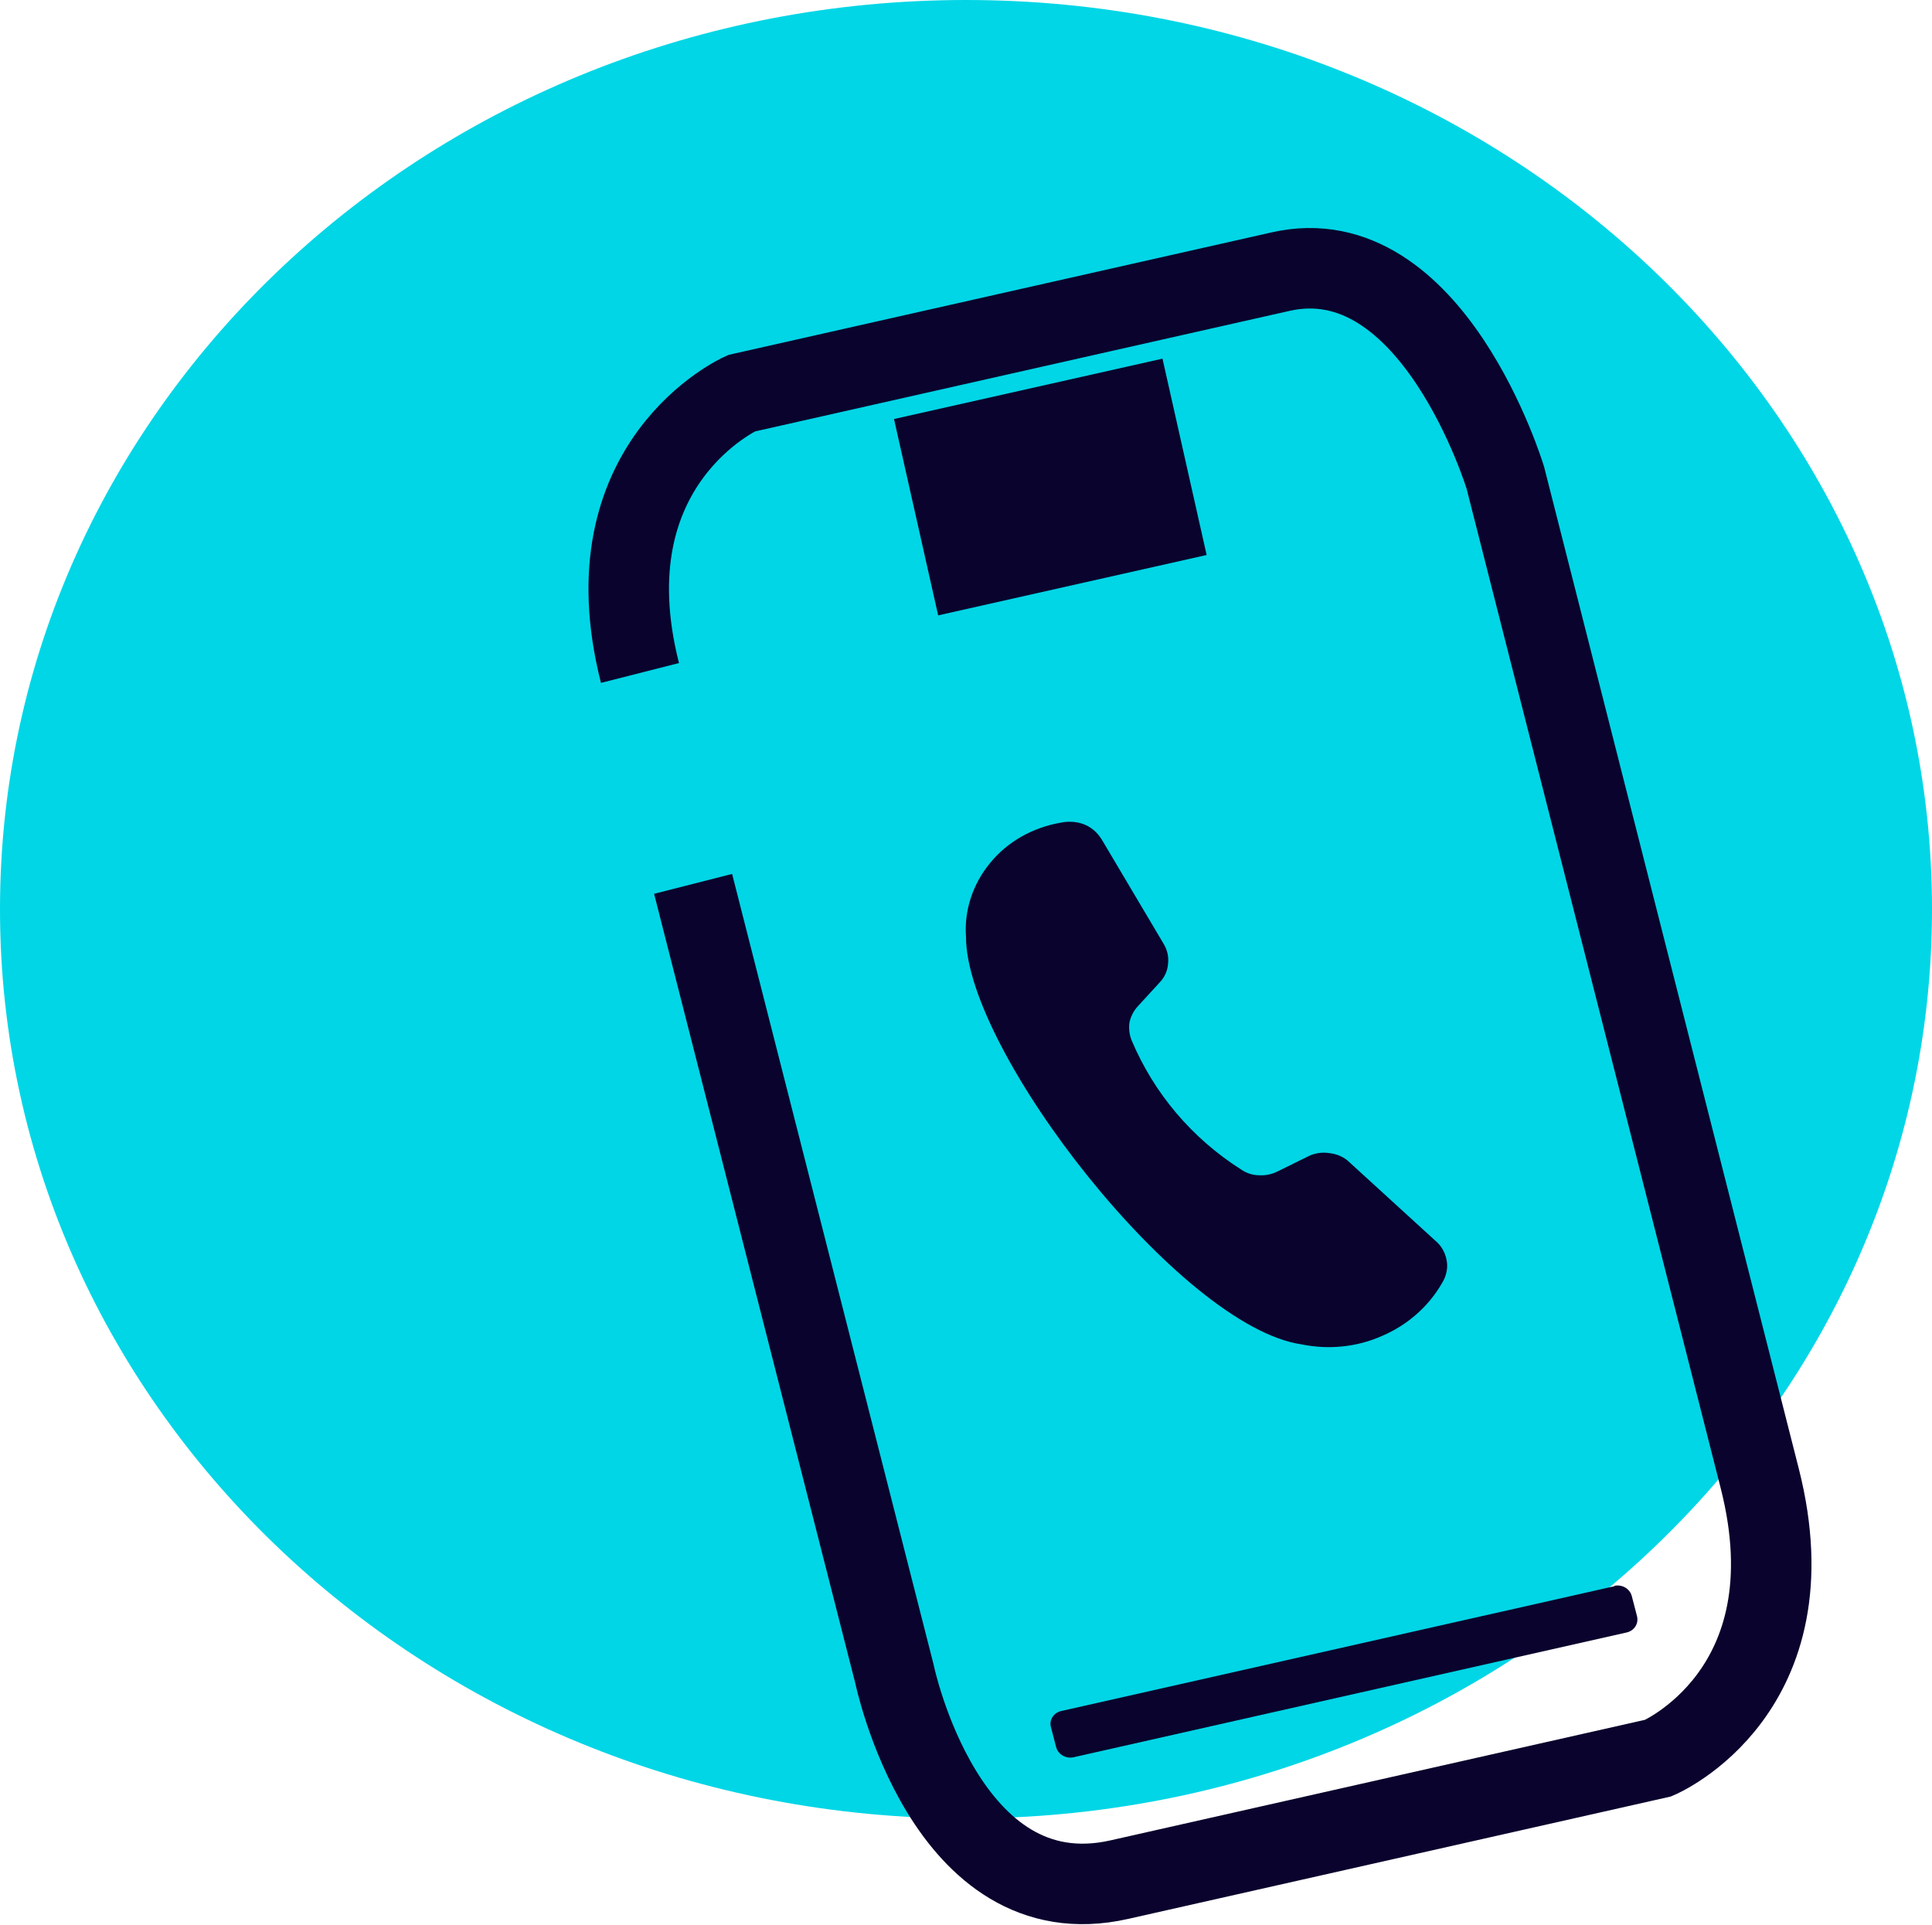
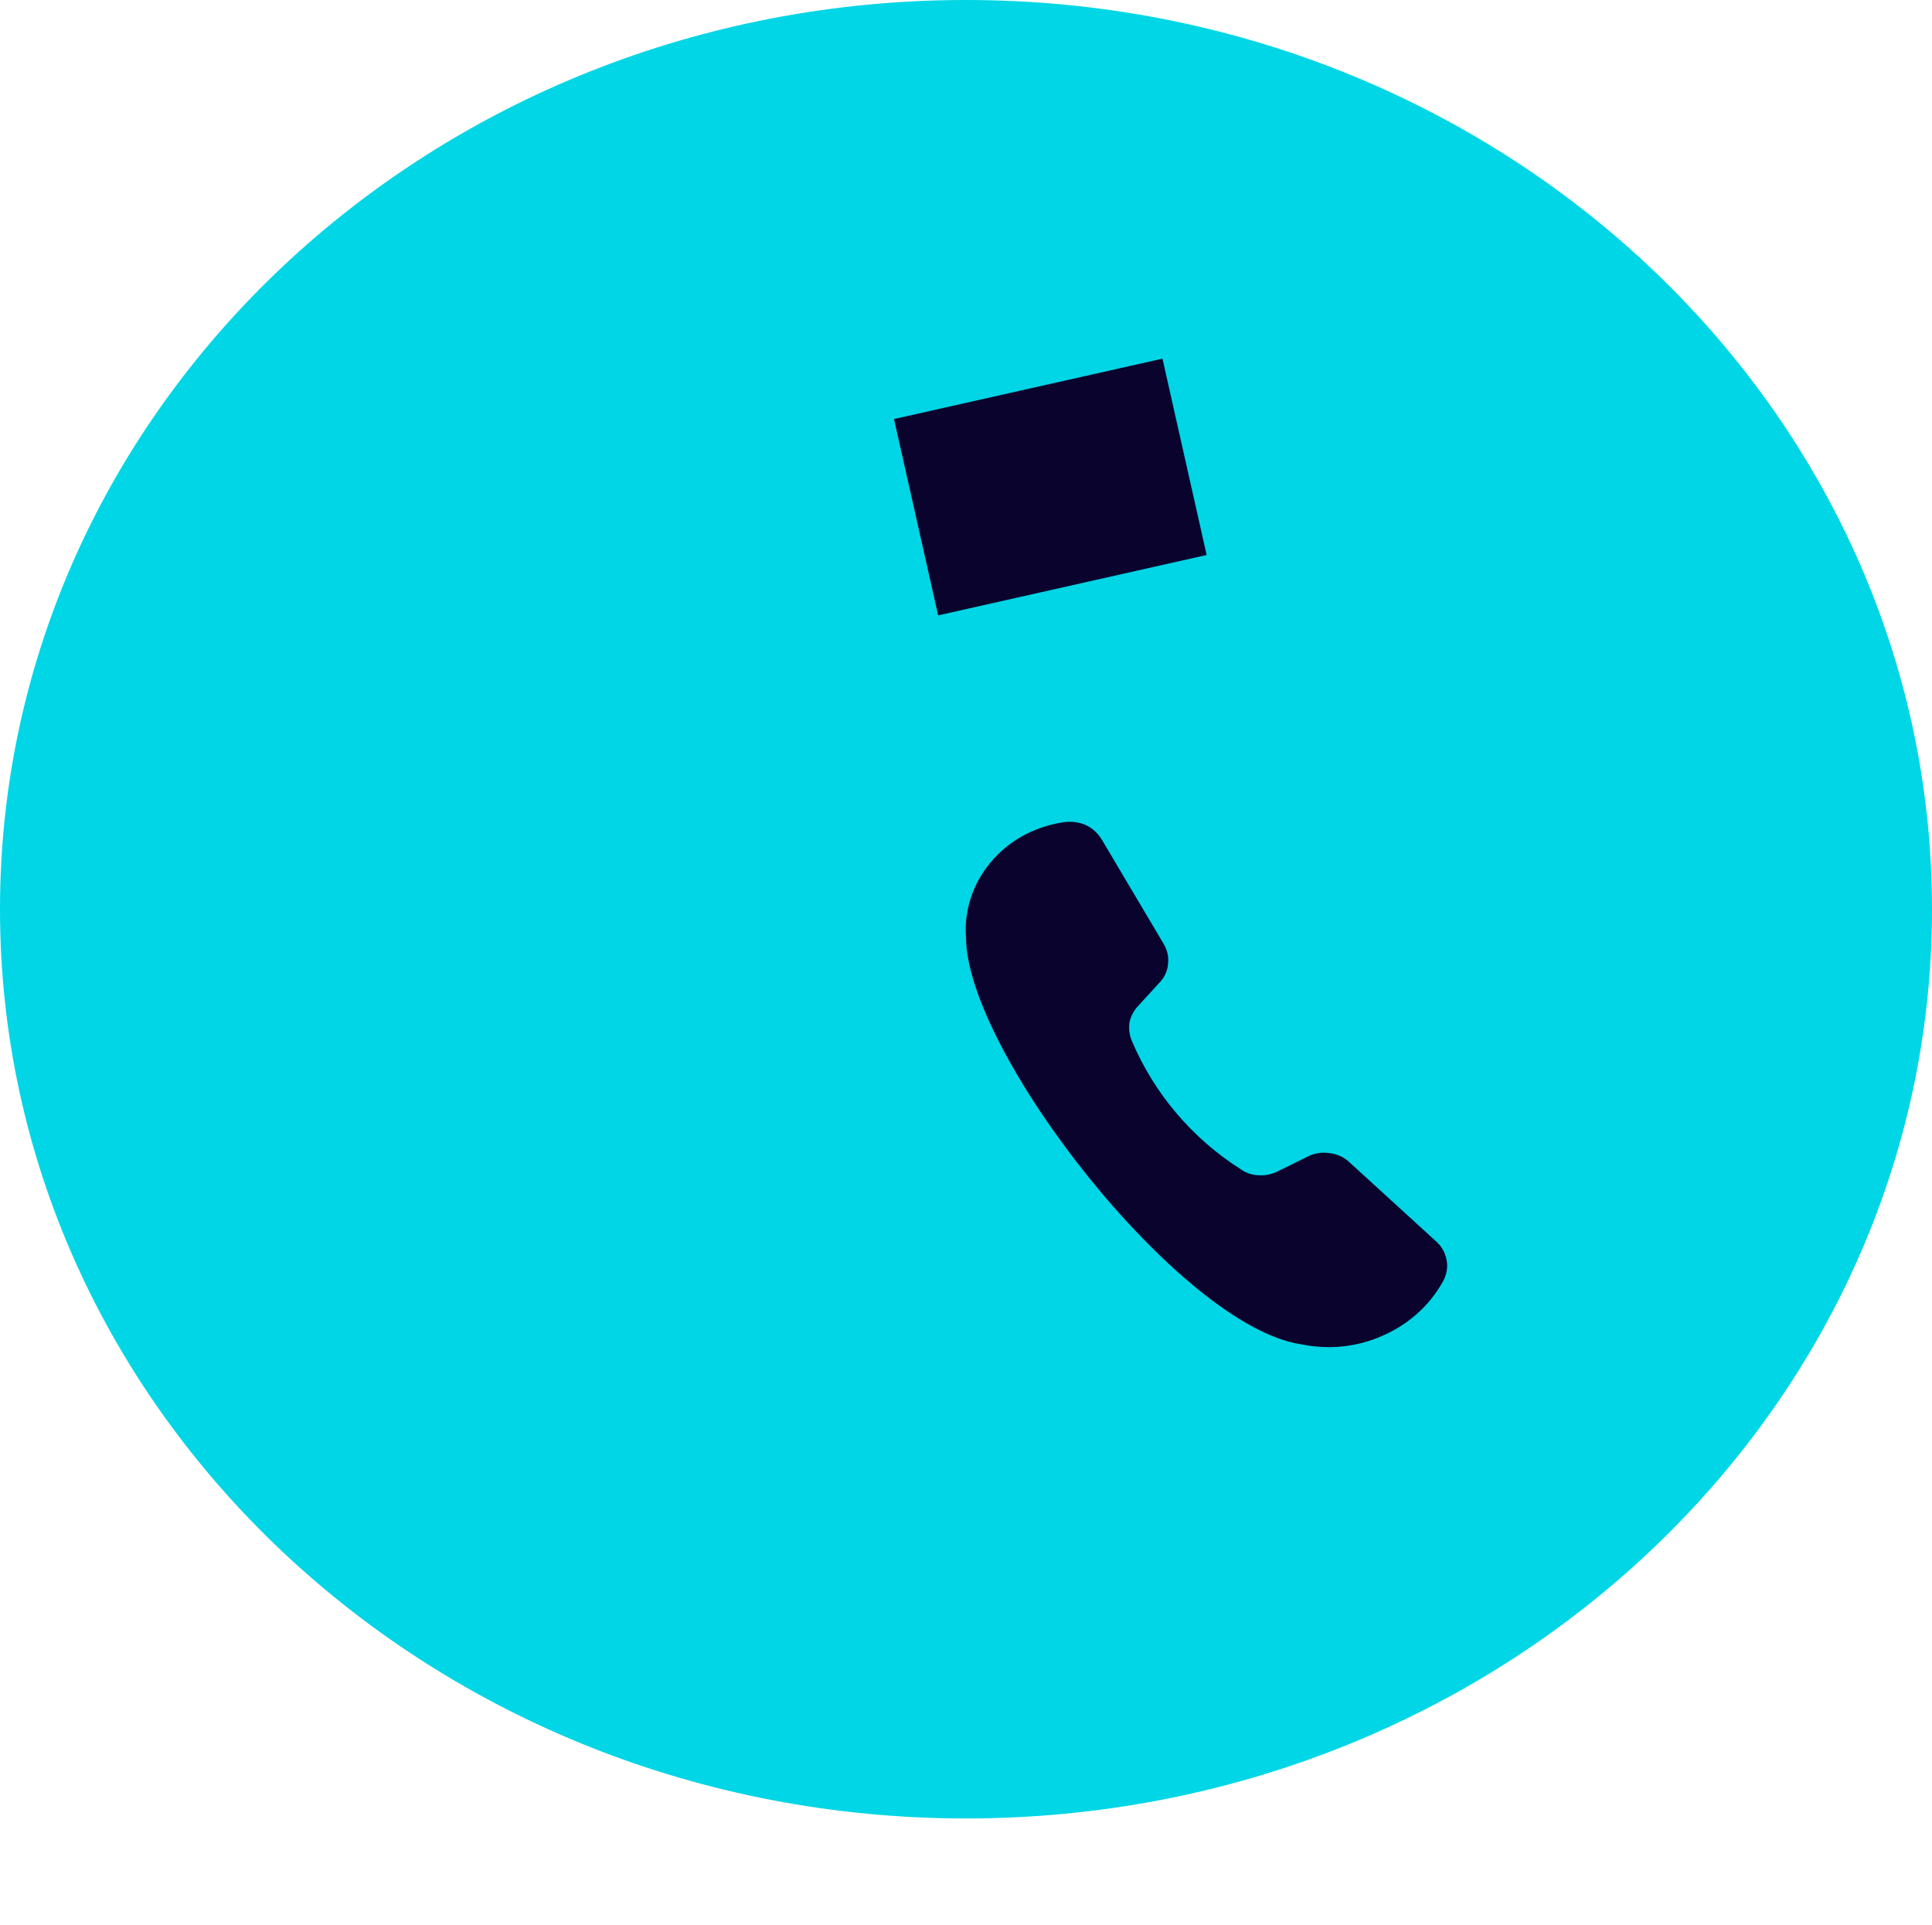
<svg xmlns="http://www.w3.org/2000/svg" id="Layer_2" viewBox="0 0 48 47.82">
  <defs>
    <style>.cls-1{fill:#09032d;}.cls-2{stroke-width:2px;}.cls-2,.cls-3{fill:none;stroke:#09032d;stroke-miterlimit:10;}.cls-4{fill:#00d6e6;}.cls-3{stroke-width:5px;}</style>
  </defs>
  <g id="Layer_1-2">
    <g>
      <path class="cls-4" d="M24,45.18c13.25,0,24-10.11,24-22.59S37.25,0,24,0,0,10.11,0,22.59s10.75,22.59,24,22.59Z" />
      <path class="cls-3" d="M22.76,12.85l6.67-1.5" />
-       <path class="cls-1" d="M40.11,39.41l-13.74,3.1c-.19,.04-.31,.22-.26,.4l.13,.5c.05,.18,.24,.29,.43,.25l13.74-3.1c.19-.04,.31-.22,.26-.41l-.13-.5c-.05-.18-.24-.29-.43-.25Z" />
-       <path class="cls-2" d="M17.22,21.96l5,19.62s1.26,6.1,5.59,5.12l13.39-3.02s3.87-1.64,2.52-6.95l-6.32-24.86s-1.81-5.98-5.59-5.12l-13.39,3.02s-3.85,1.72-2.52,6.95" />
      <path class="cls-1" d="M27.36,20.84c-.1-.16-.25-.29-.43-.36-.18-.07-.39-.08-.58-.04-.69,.12-1.32,.47-1.75,1-.43,.52-.65,1.18-.6,1.84,0,2.84,5.33,9.68,8.33,10.12,.68,.14,1.38,.07,2.01-.21,.63-.27,1.15-.73,1.48-1.3,.1-.16,.15-.34,.13-.52-.02-.18-.1-.36-.23-.49l-2.19-2c-.13-.13-.31-.21-.5-.23-.19-.03-.38,0-.55,.09l-.73,.36c-.14,.07-.3,.11-.46,.1-.16,0-.32-.05-.45-.14-1.23-.78-2.17-1.9-2.72-3.2-.06-.14-.08-.3-.06-.45,.03-.15,.1-.29,.21-.41l.55-.6c.12-.13,.19-.29,.2-.46,.02-.17-.02-.34-.11-.49l-1.56-2.63Z" />
    </g>
  </g>
</svg>